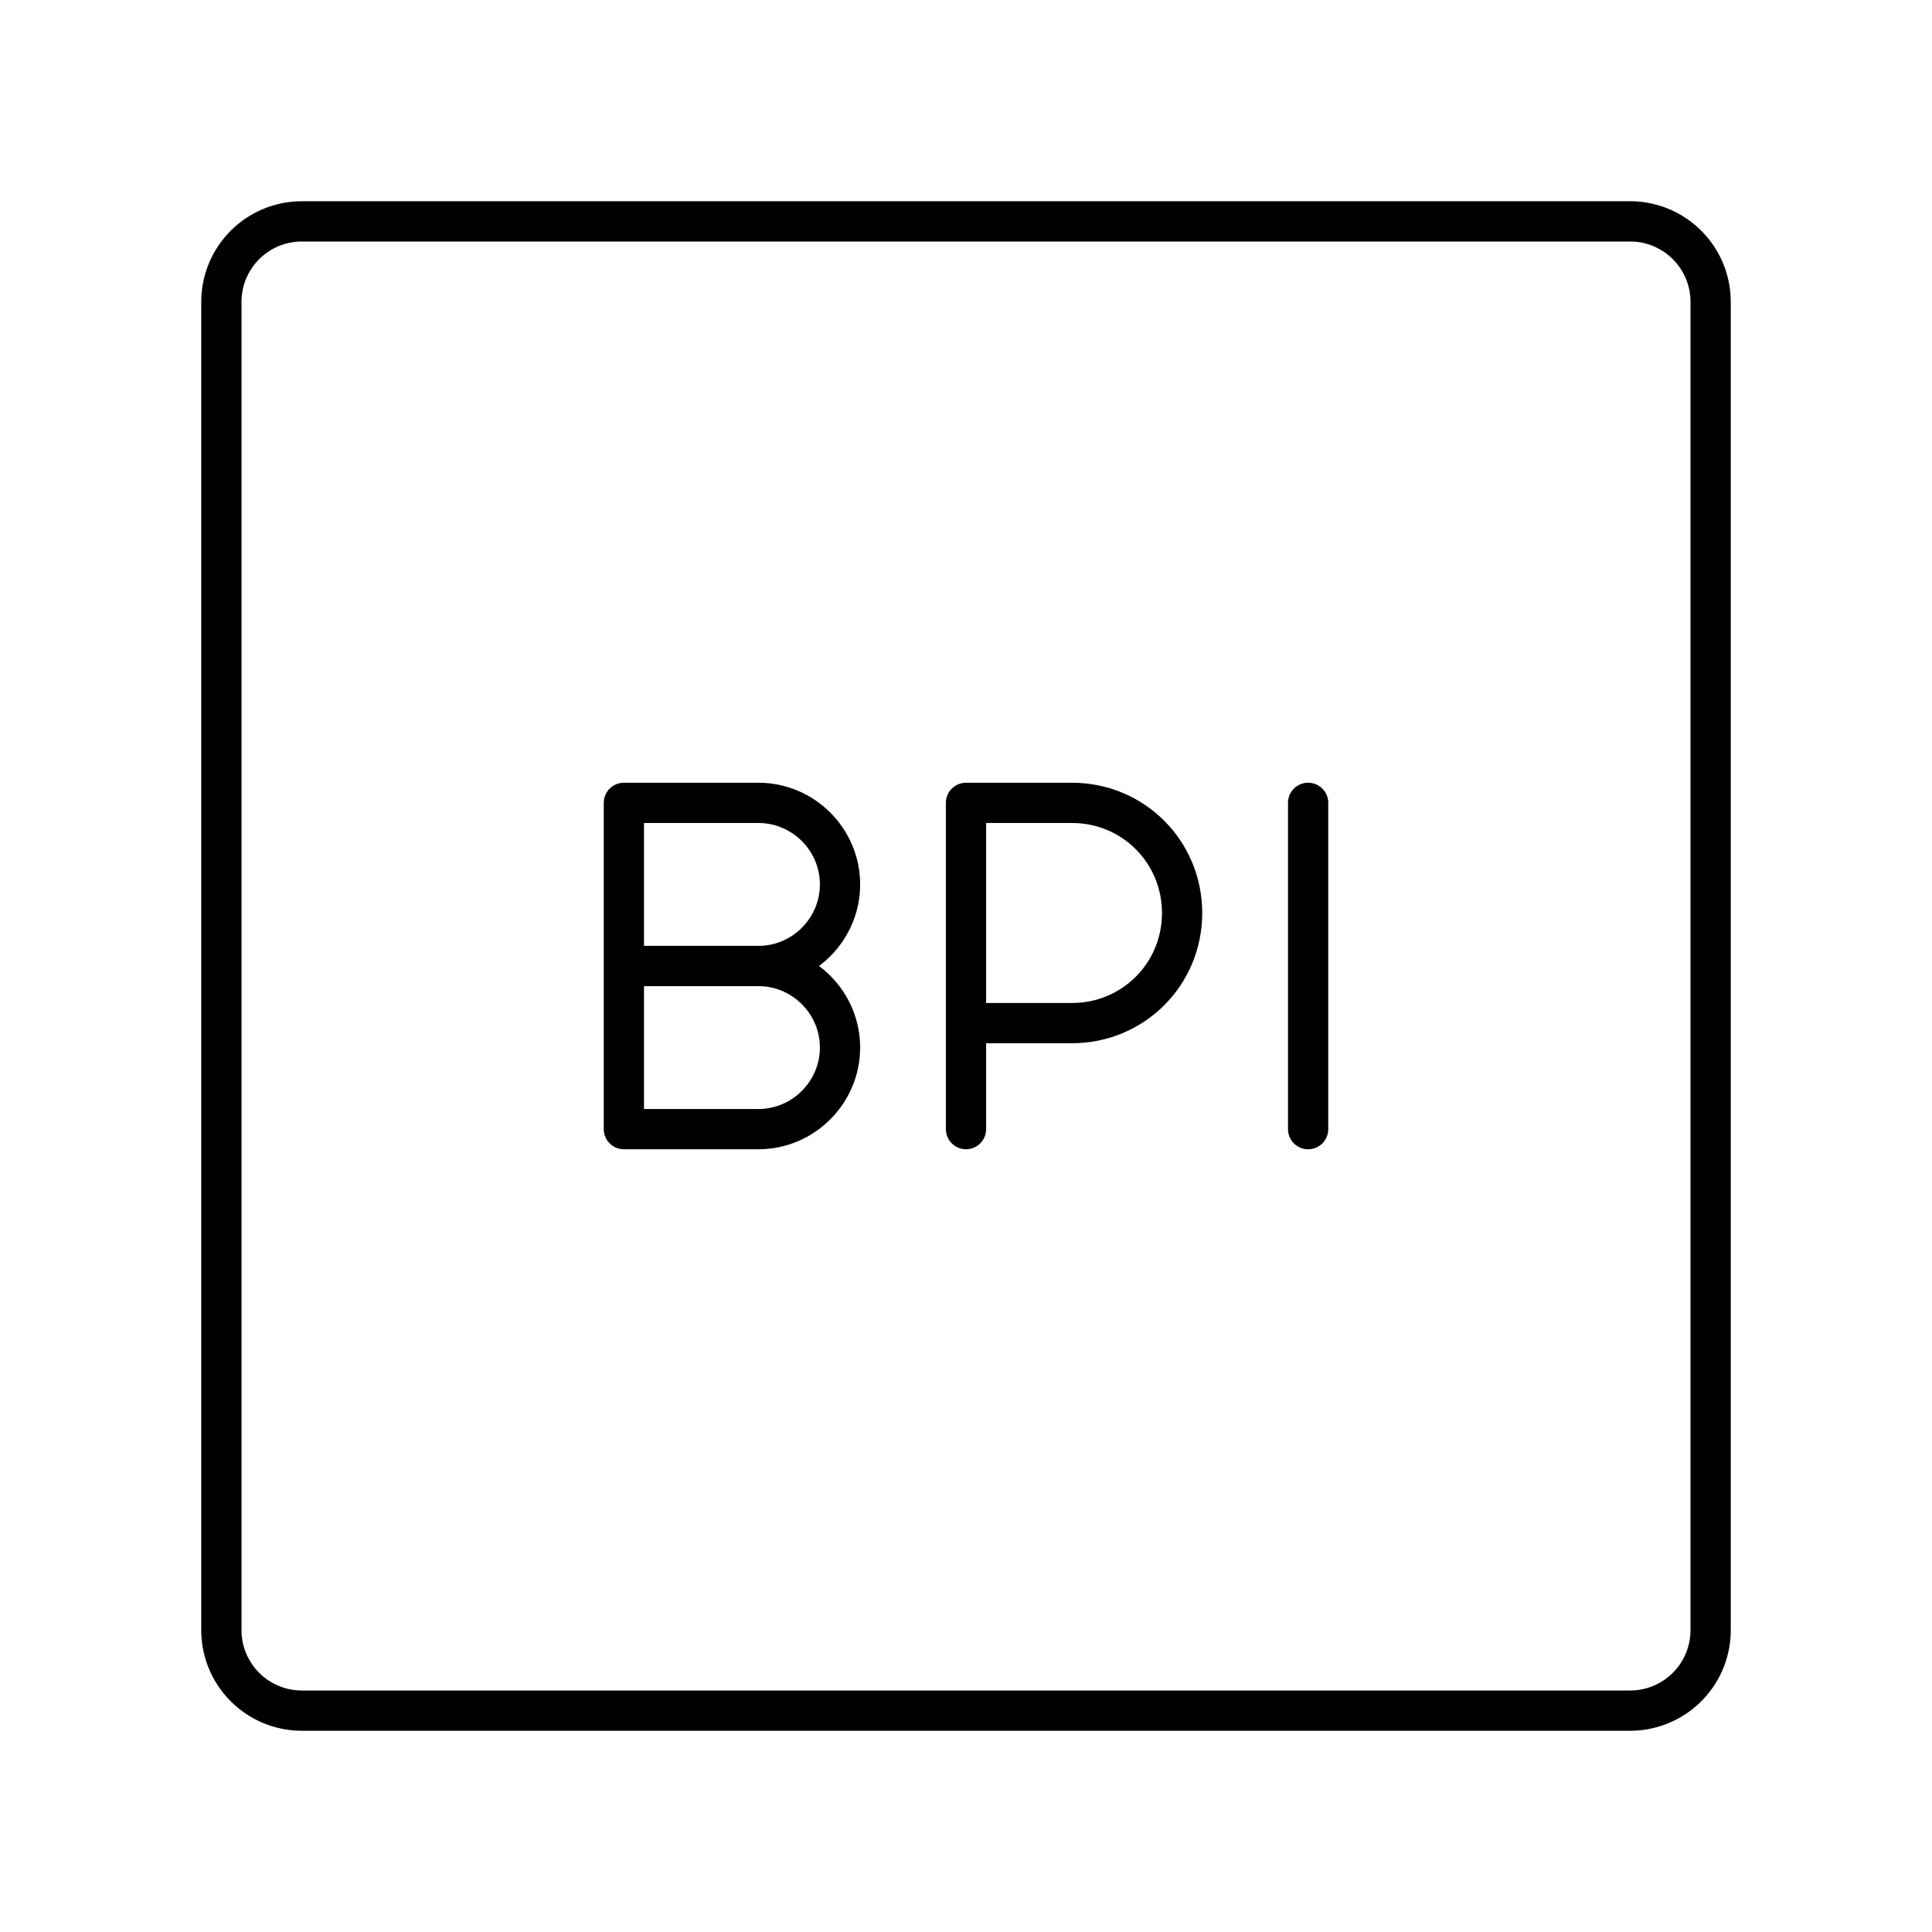
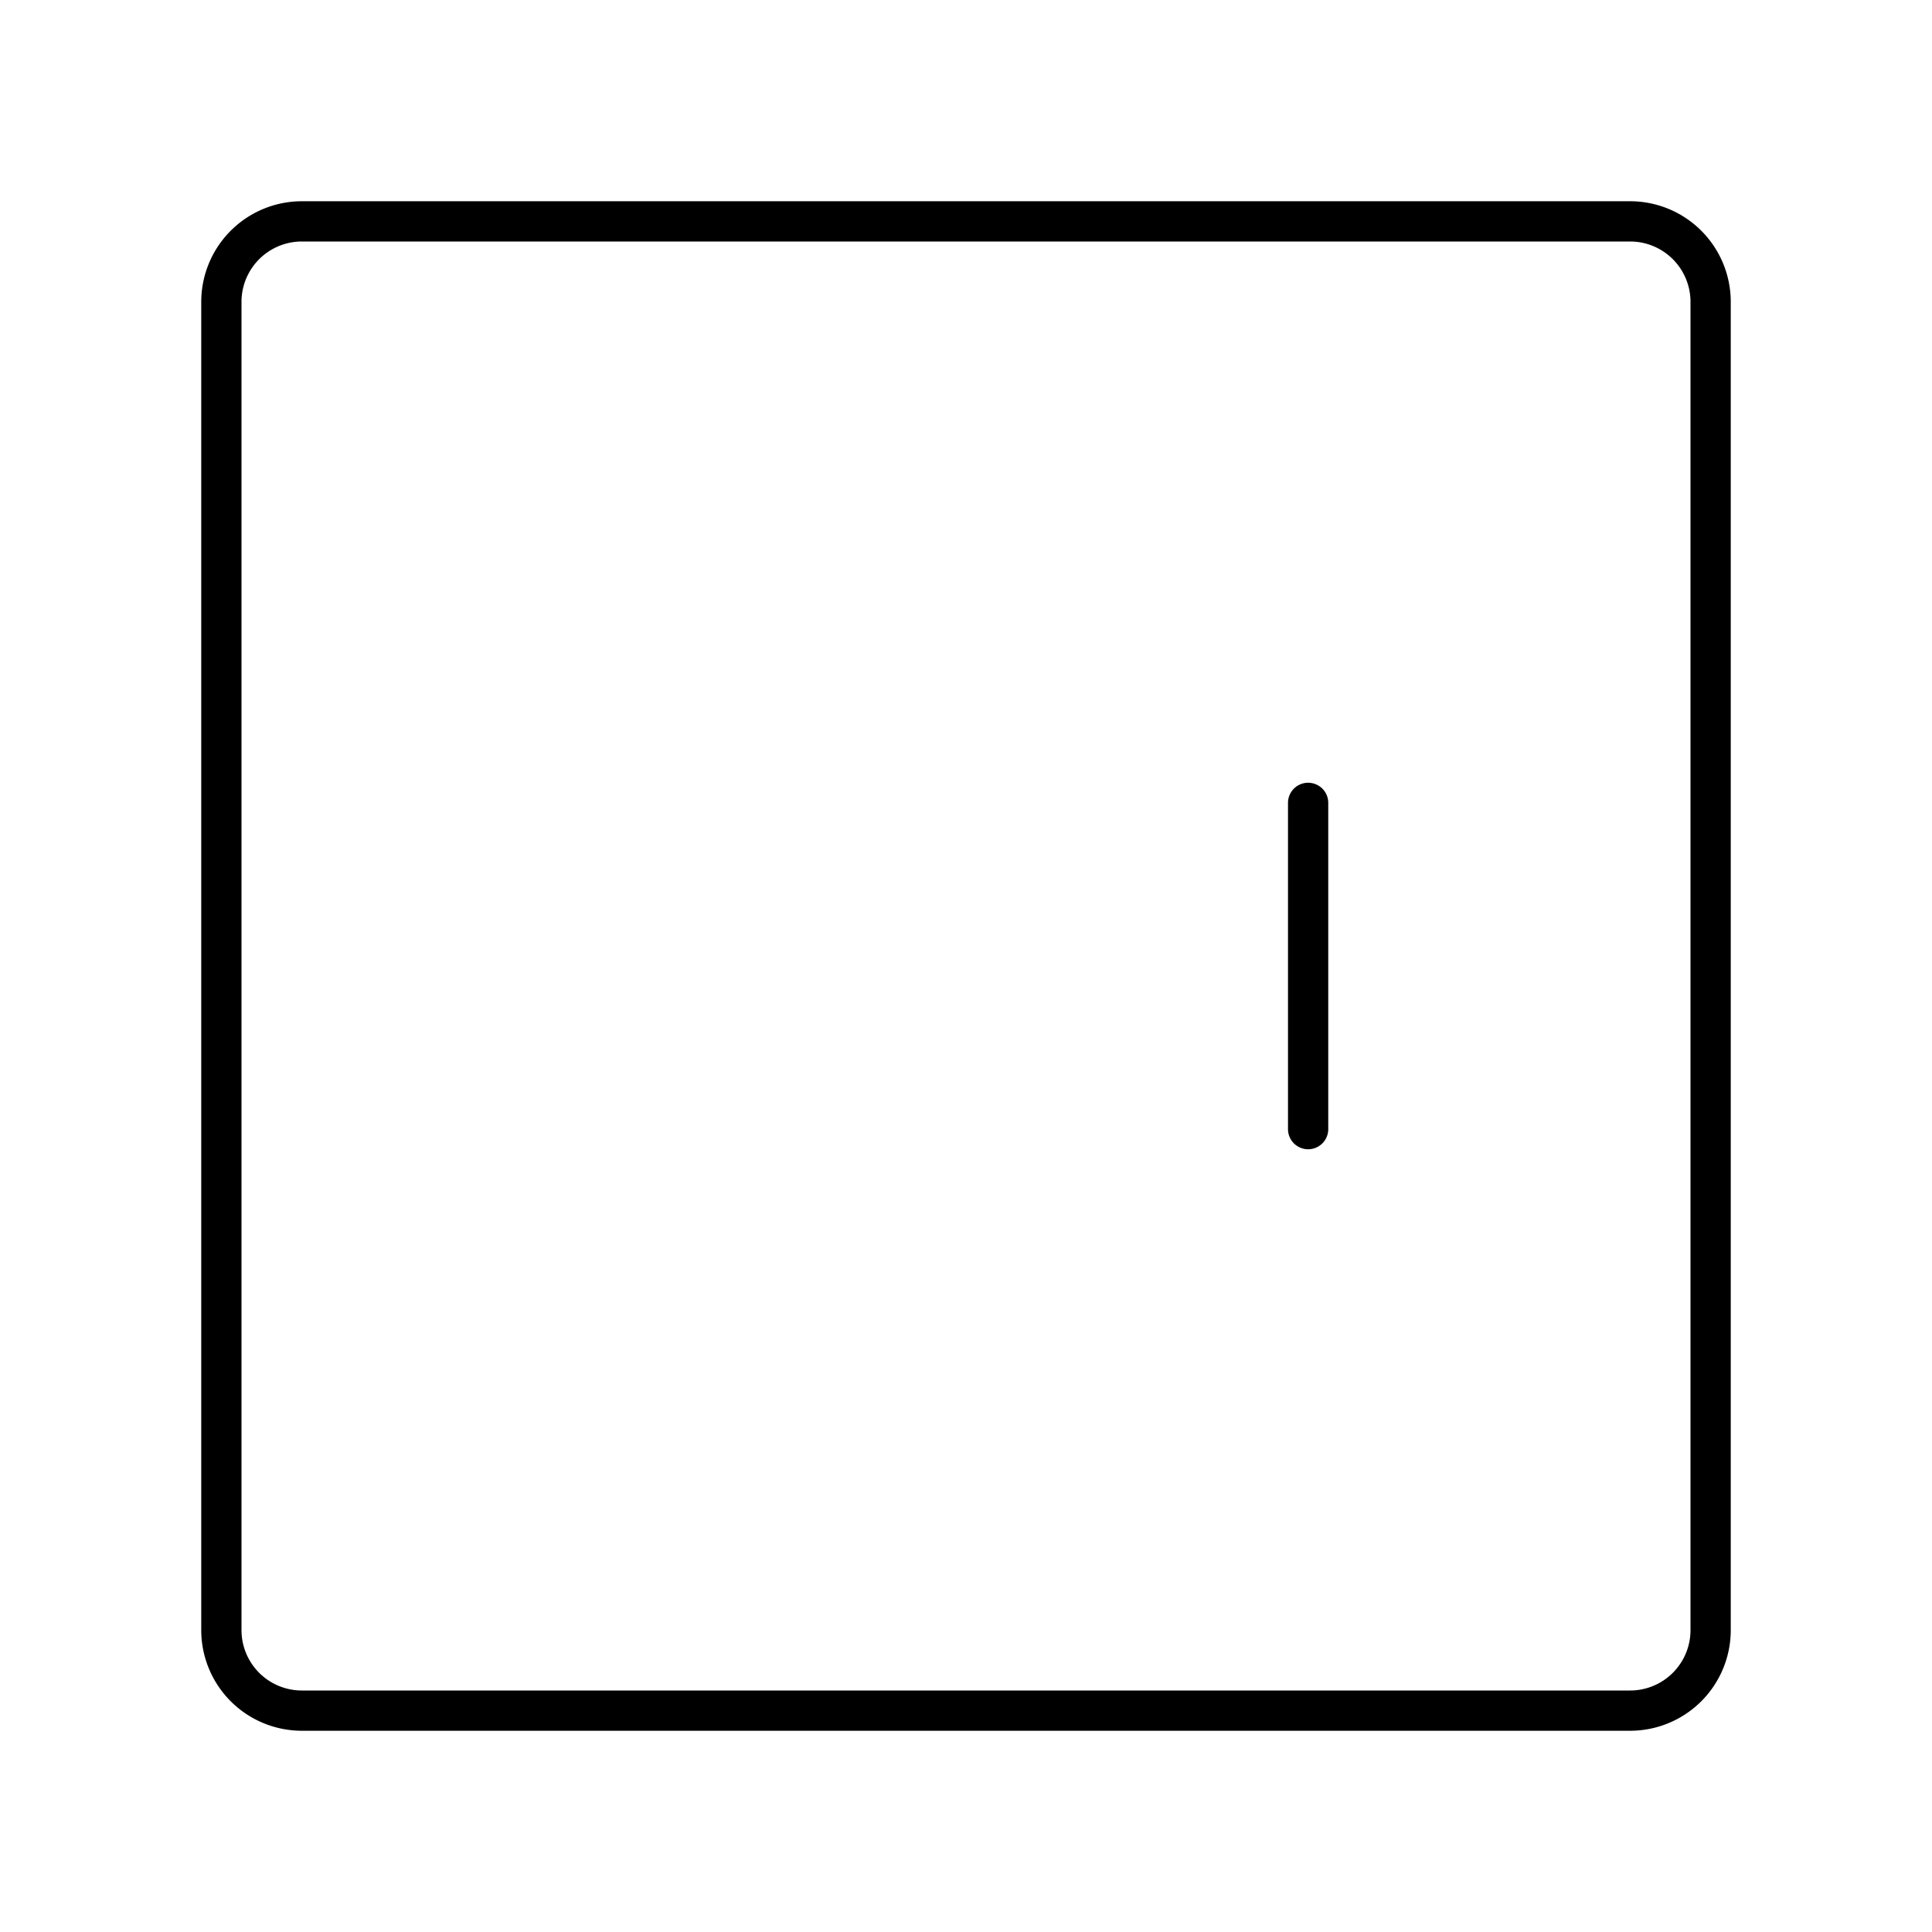
<svg xmlns="http://www.w3.org/2000/svg" width="800" height="800" viewBox="0 0 48 48">
  <path fill="none" stroke="currentColor" stroke-linecap="round" stroke-linejoin="round" d="M40.5 5.5h-33a2 2 0 0 0-2 2v33a2 2 0 0 0 2 2h33a2 2 0 0 0 2-2v-33a2 2 0 0 0-2-2m-8 14.447v8.106" />
-   <path fill="none" stroke="currentColor" stroke-linecap="round" stroke-linejoin="round" d="M24 28.053v-8.106h2.634c1.52 0 2.735 1.216 2.735 2.736s-1.215 2.736-2.735 2.736H24M18.844 24c1.114 0 2.026.912 2.026 2.026s-.912 2.027-2.027 2.027H15.5v-8.106h3.343c1.115 0 2.027.912 2.027 2.026S19.958 24 18.843 24Zm-.001 0H15.5" />
</svg>